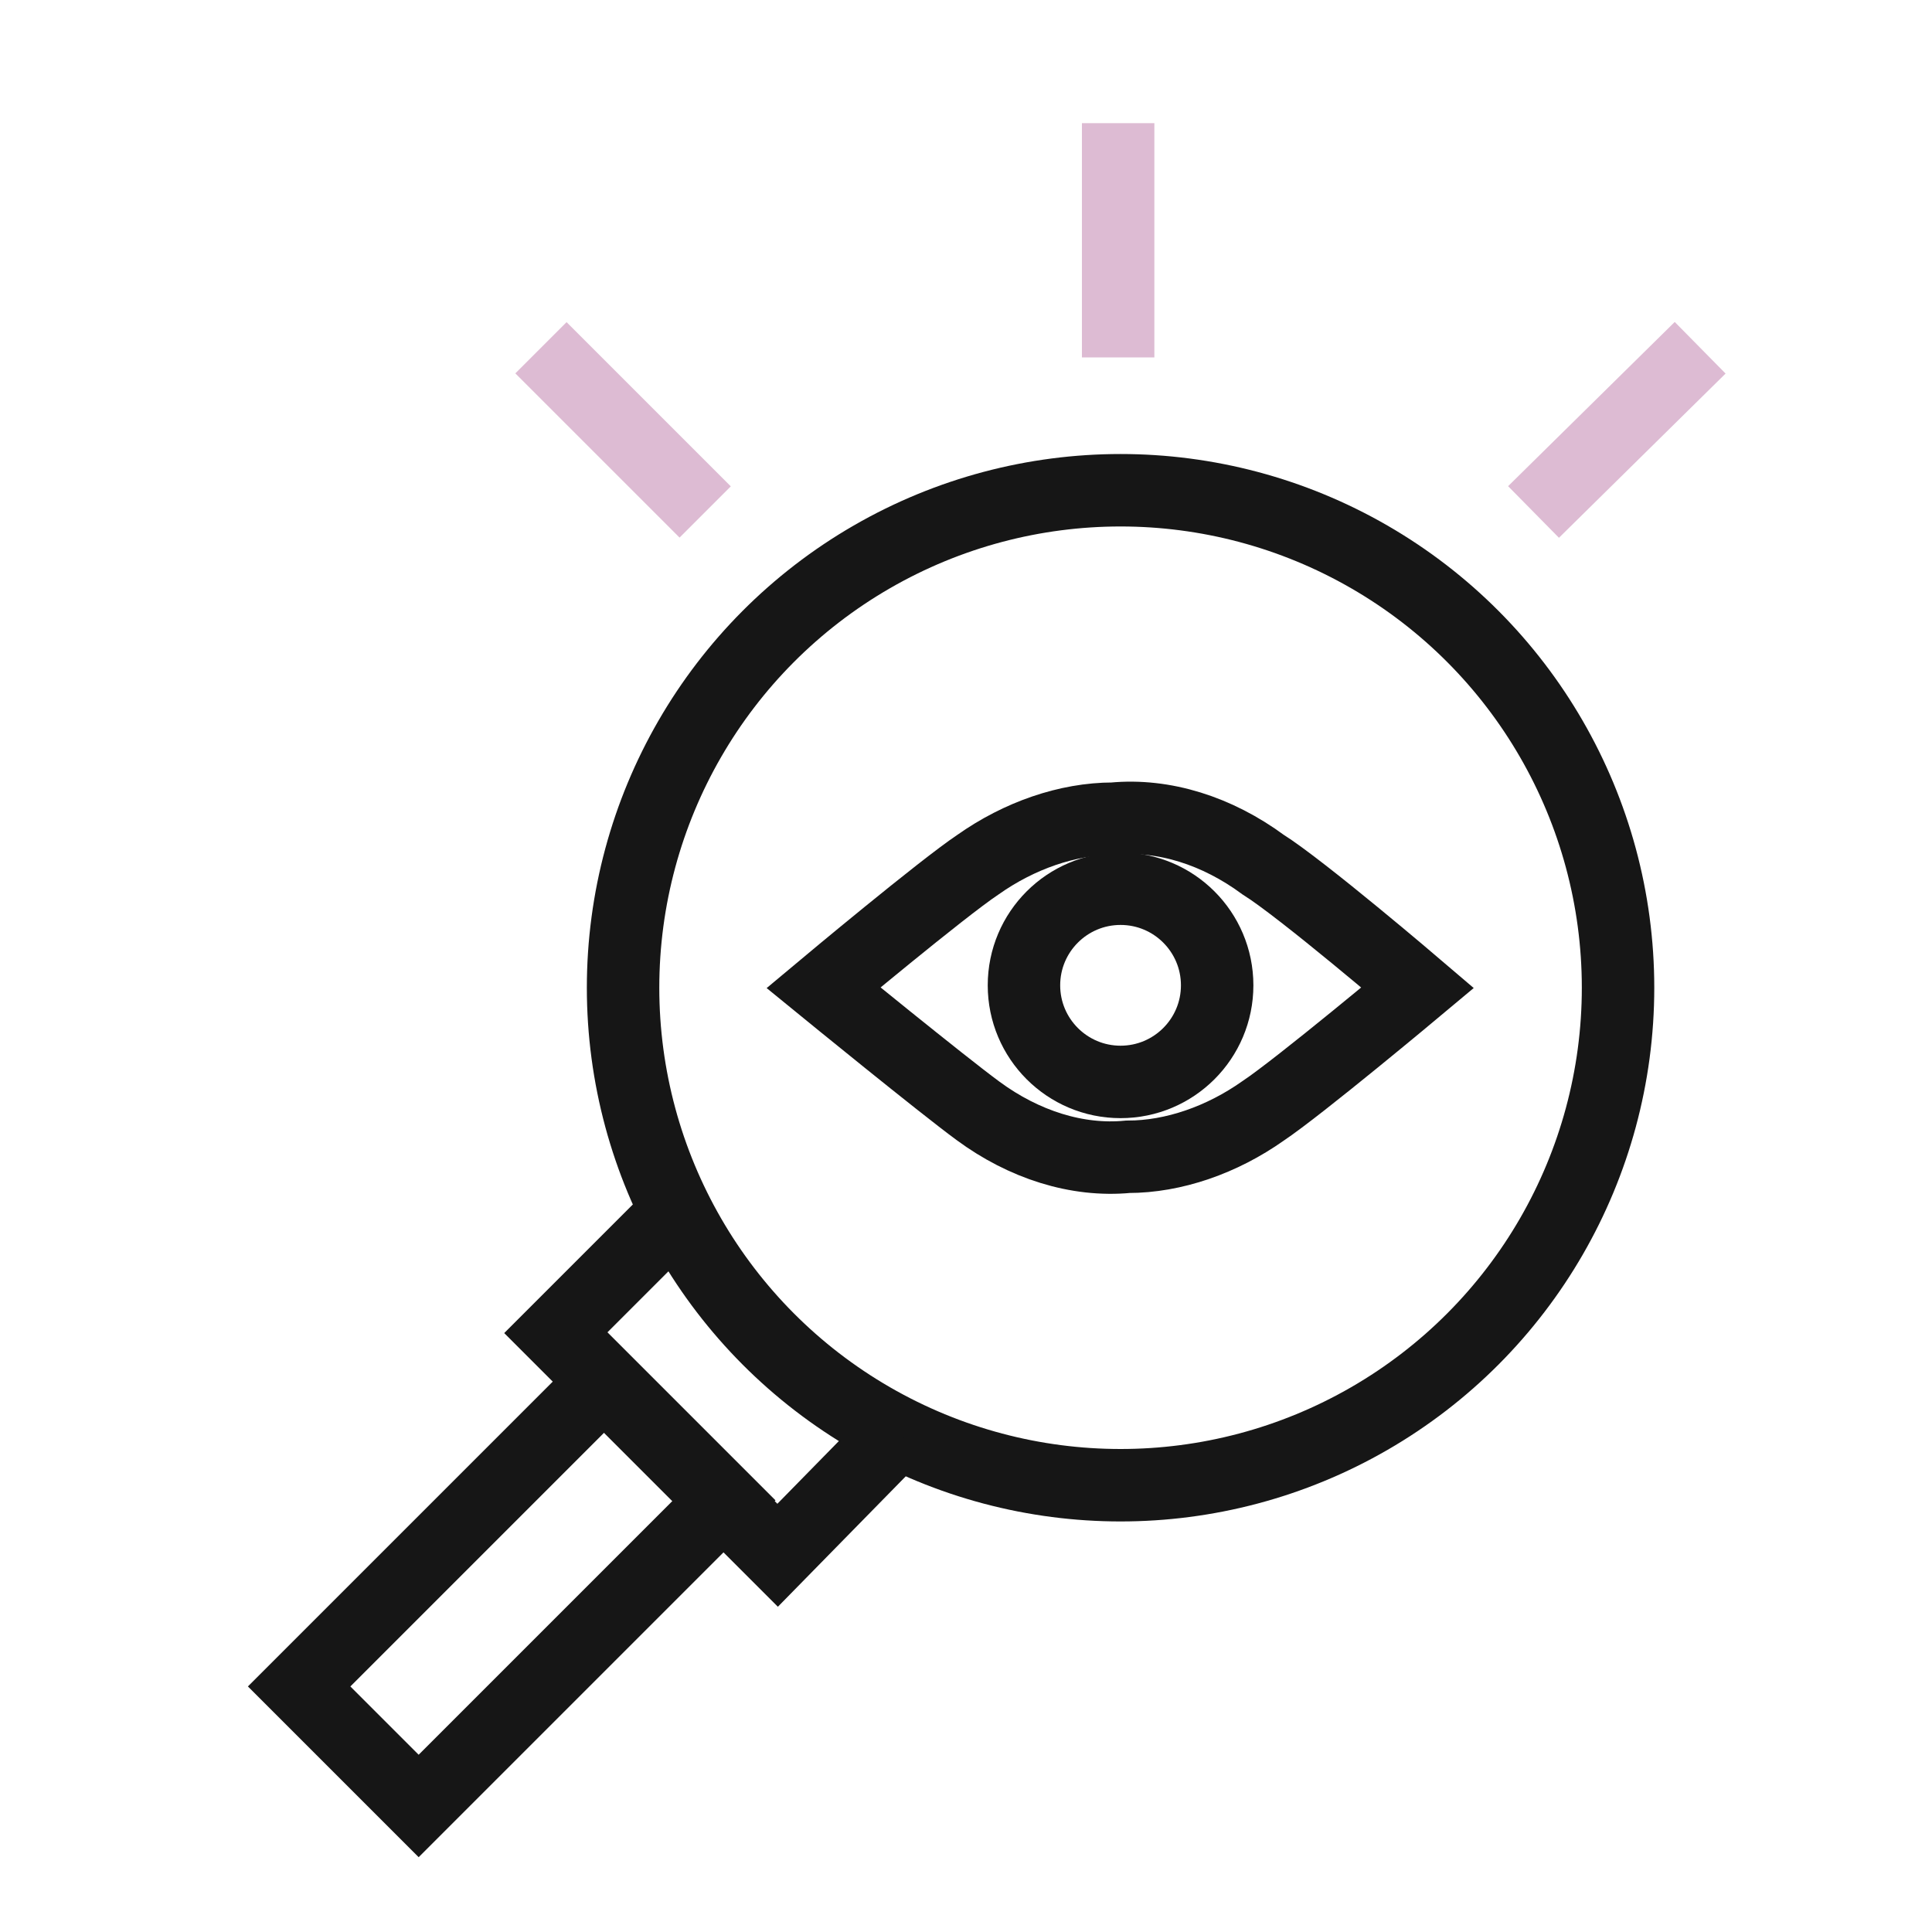
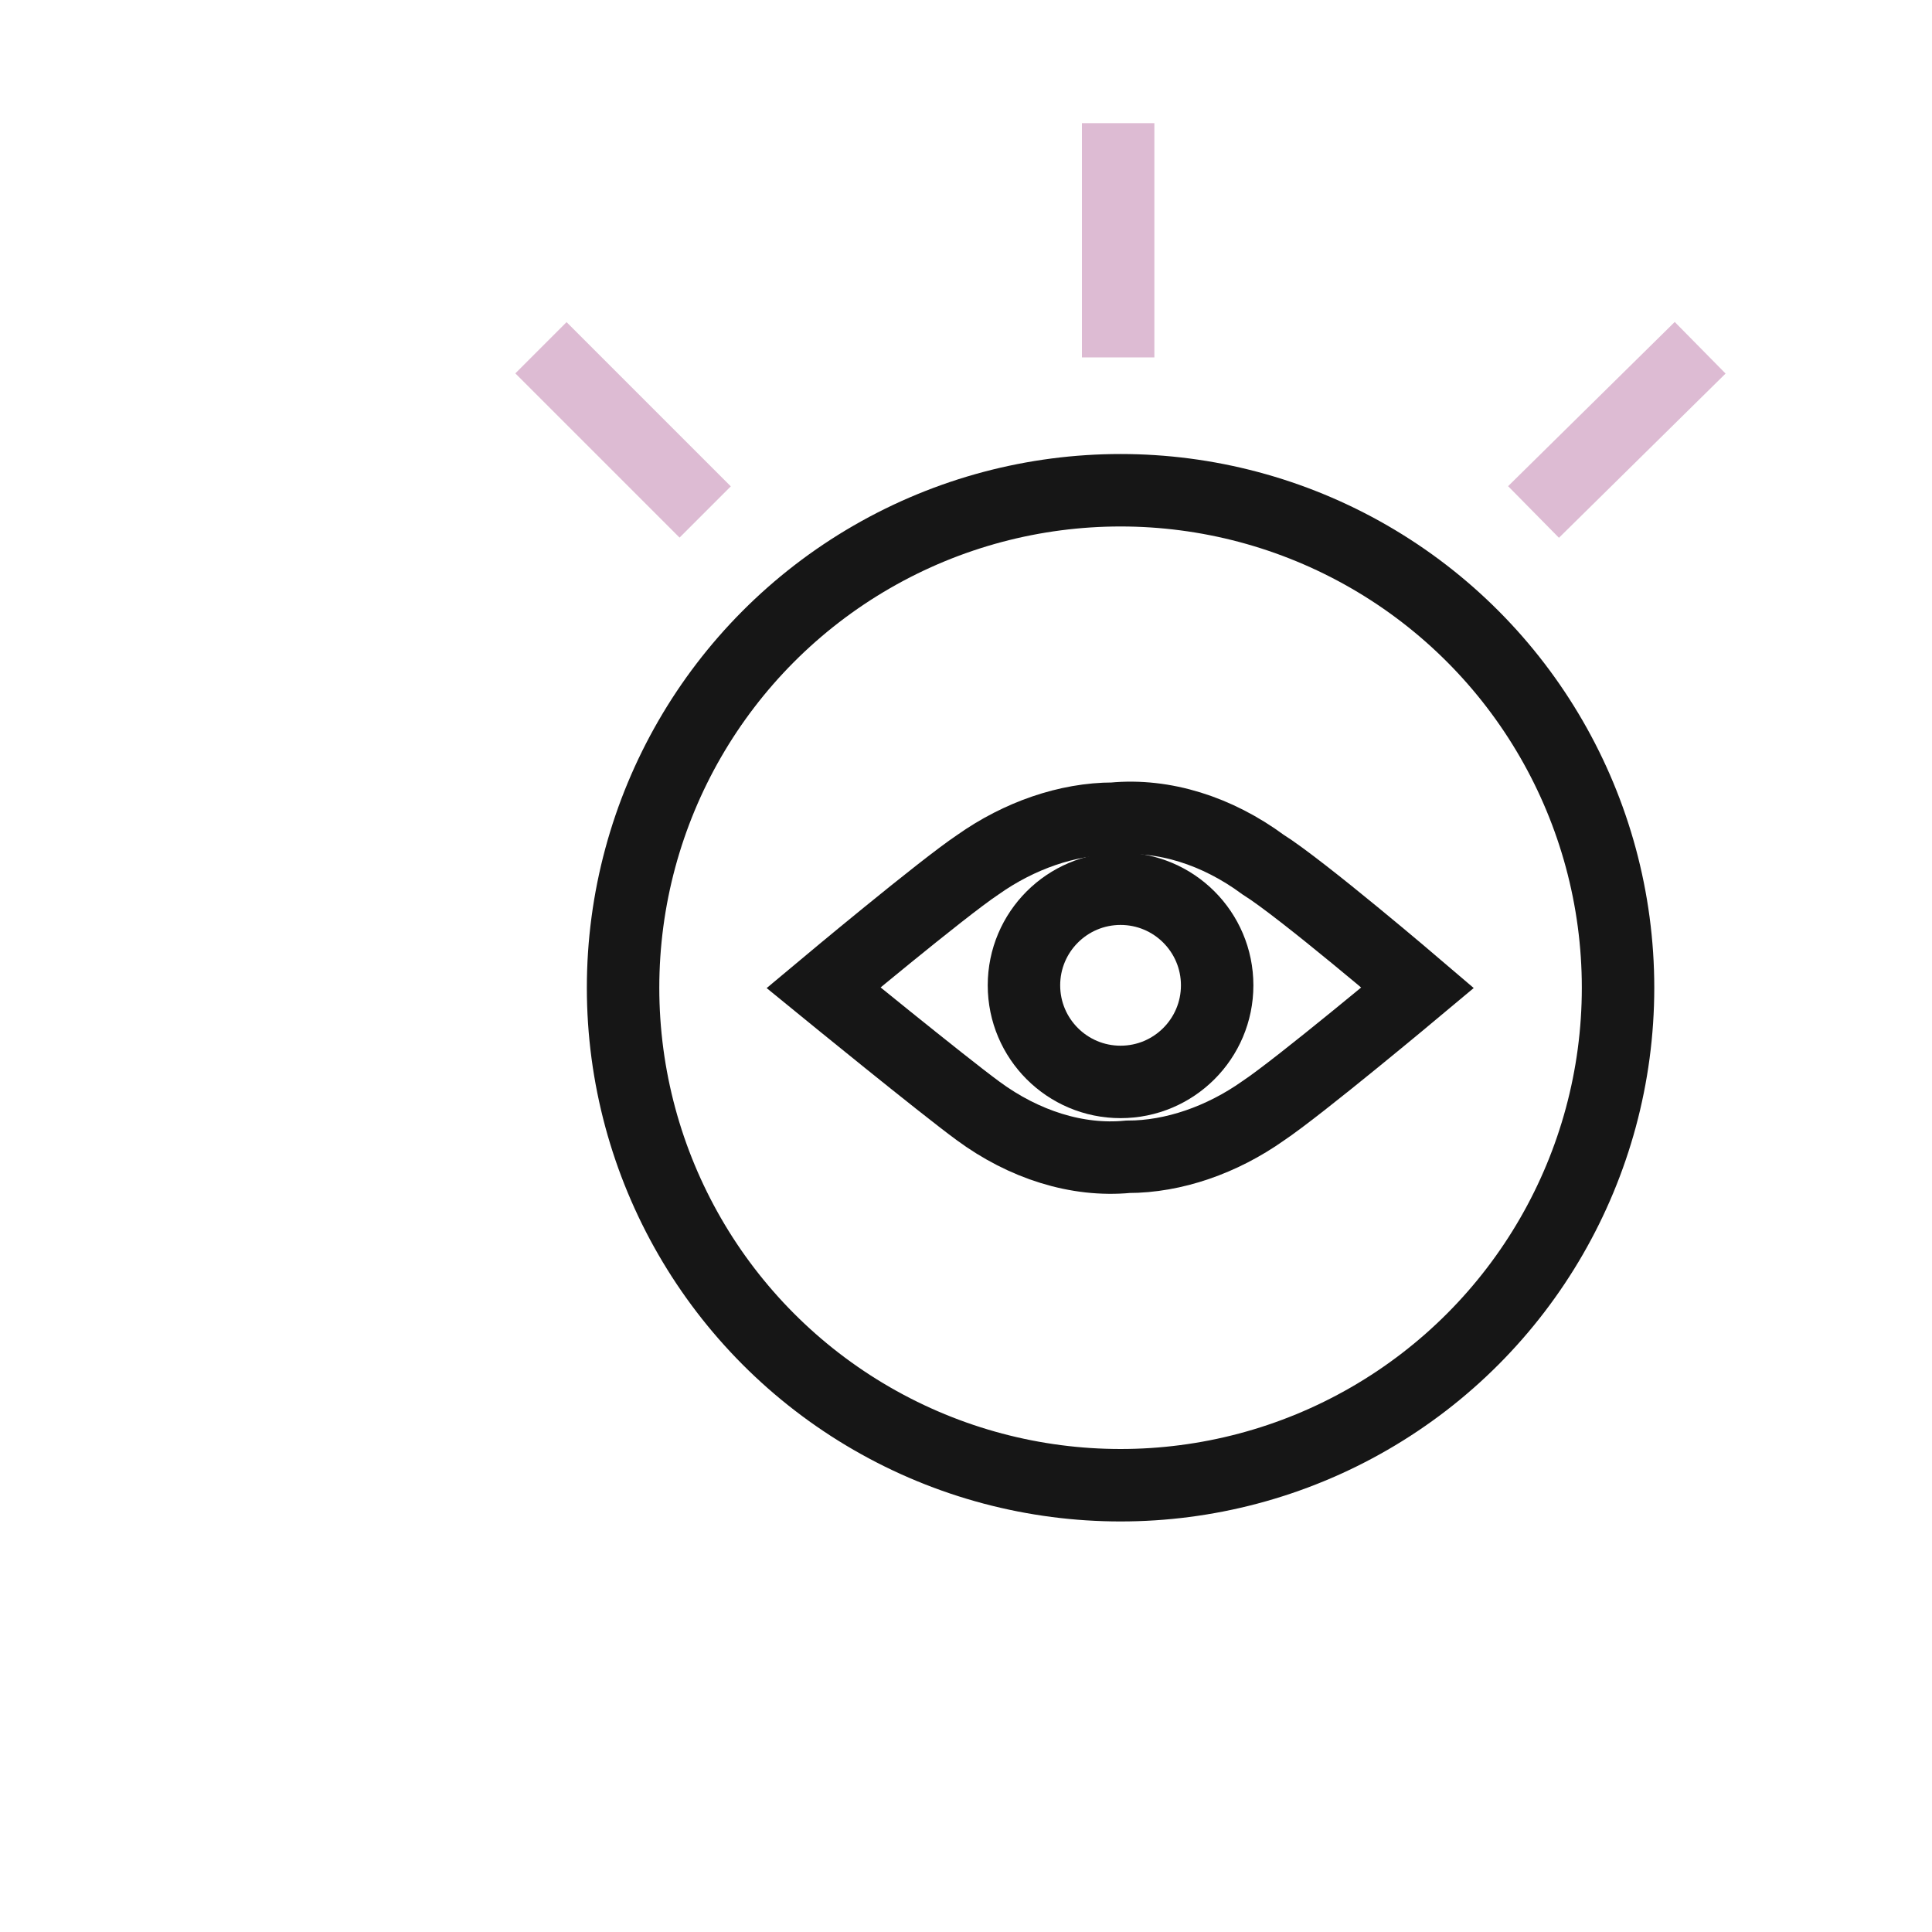
<svg xmlns="http://www.w3.org/2000/svg" version="1.1" id="Layer_1" x="0px" y="0px" viewBox="0 0 80 80" style="enable-background:new 0 0 80 80;" xml:space="preserve">
  <style type="text/css">
	.st0{fill:none;stroke:#161616;stroke-width:3;stroke-miterlimit:10;}
	.st1{fill:none;stroke:#DDBBD3;stroke-width:3;stroke-miterlimit:10;}
</style>
  <g>
    <g>
      <path class="st0" d="M52.3,35.8c-1.9-1.4-4.1-2.1-6.2-1.9c-1.9,0-3.9,0.7-5.6,1.9c-1.5,1-6.4,5.1-6.4,5.1s4.9,4,6.4,5.1    c1.9,1.4,4.1,2.1,6.2,1.9c1.9,0,3.9-0.7,5.6-1.9c1.5-1,6.4-5.1,6.4-5.1S53.9,36.8,52.3,35.8z" />
      <circle class="st0" cx="46.4" cy="40.9" r="20.6" />
-       <rect x="12.3" y="62.5" transform="matrix(0.707 -0.707 0.707 0.707 -40.497 34.341)" class="st0" width="17.9" height="7" />
-       <polyline class="st0" points="37.2,59.3 32.2,64.4 23,55.2 28,50.2   " />
      <circle class="st0" cx="46.4" cy="40.8" r="4" />
    </g>
    <line class="st1" x1="46.3" y1="5.1" x2="46.3" y2="14.8" />
    <line class="st1" x1="29.2" y1="21.2" x2="22.4" y2="14.4" />
    <g>
      <line class="st1" x1="63.5" y1="21.2" x2="70.4" y2="14.4" />
    </g>
  </g>
</svg>